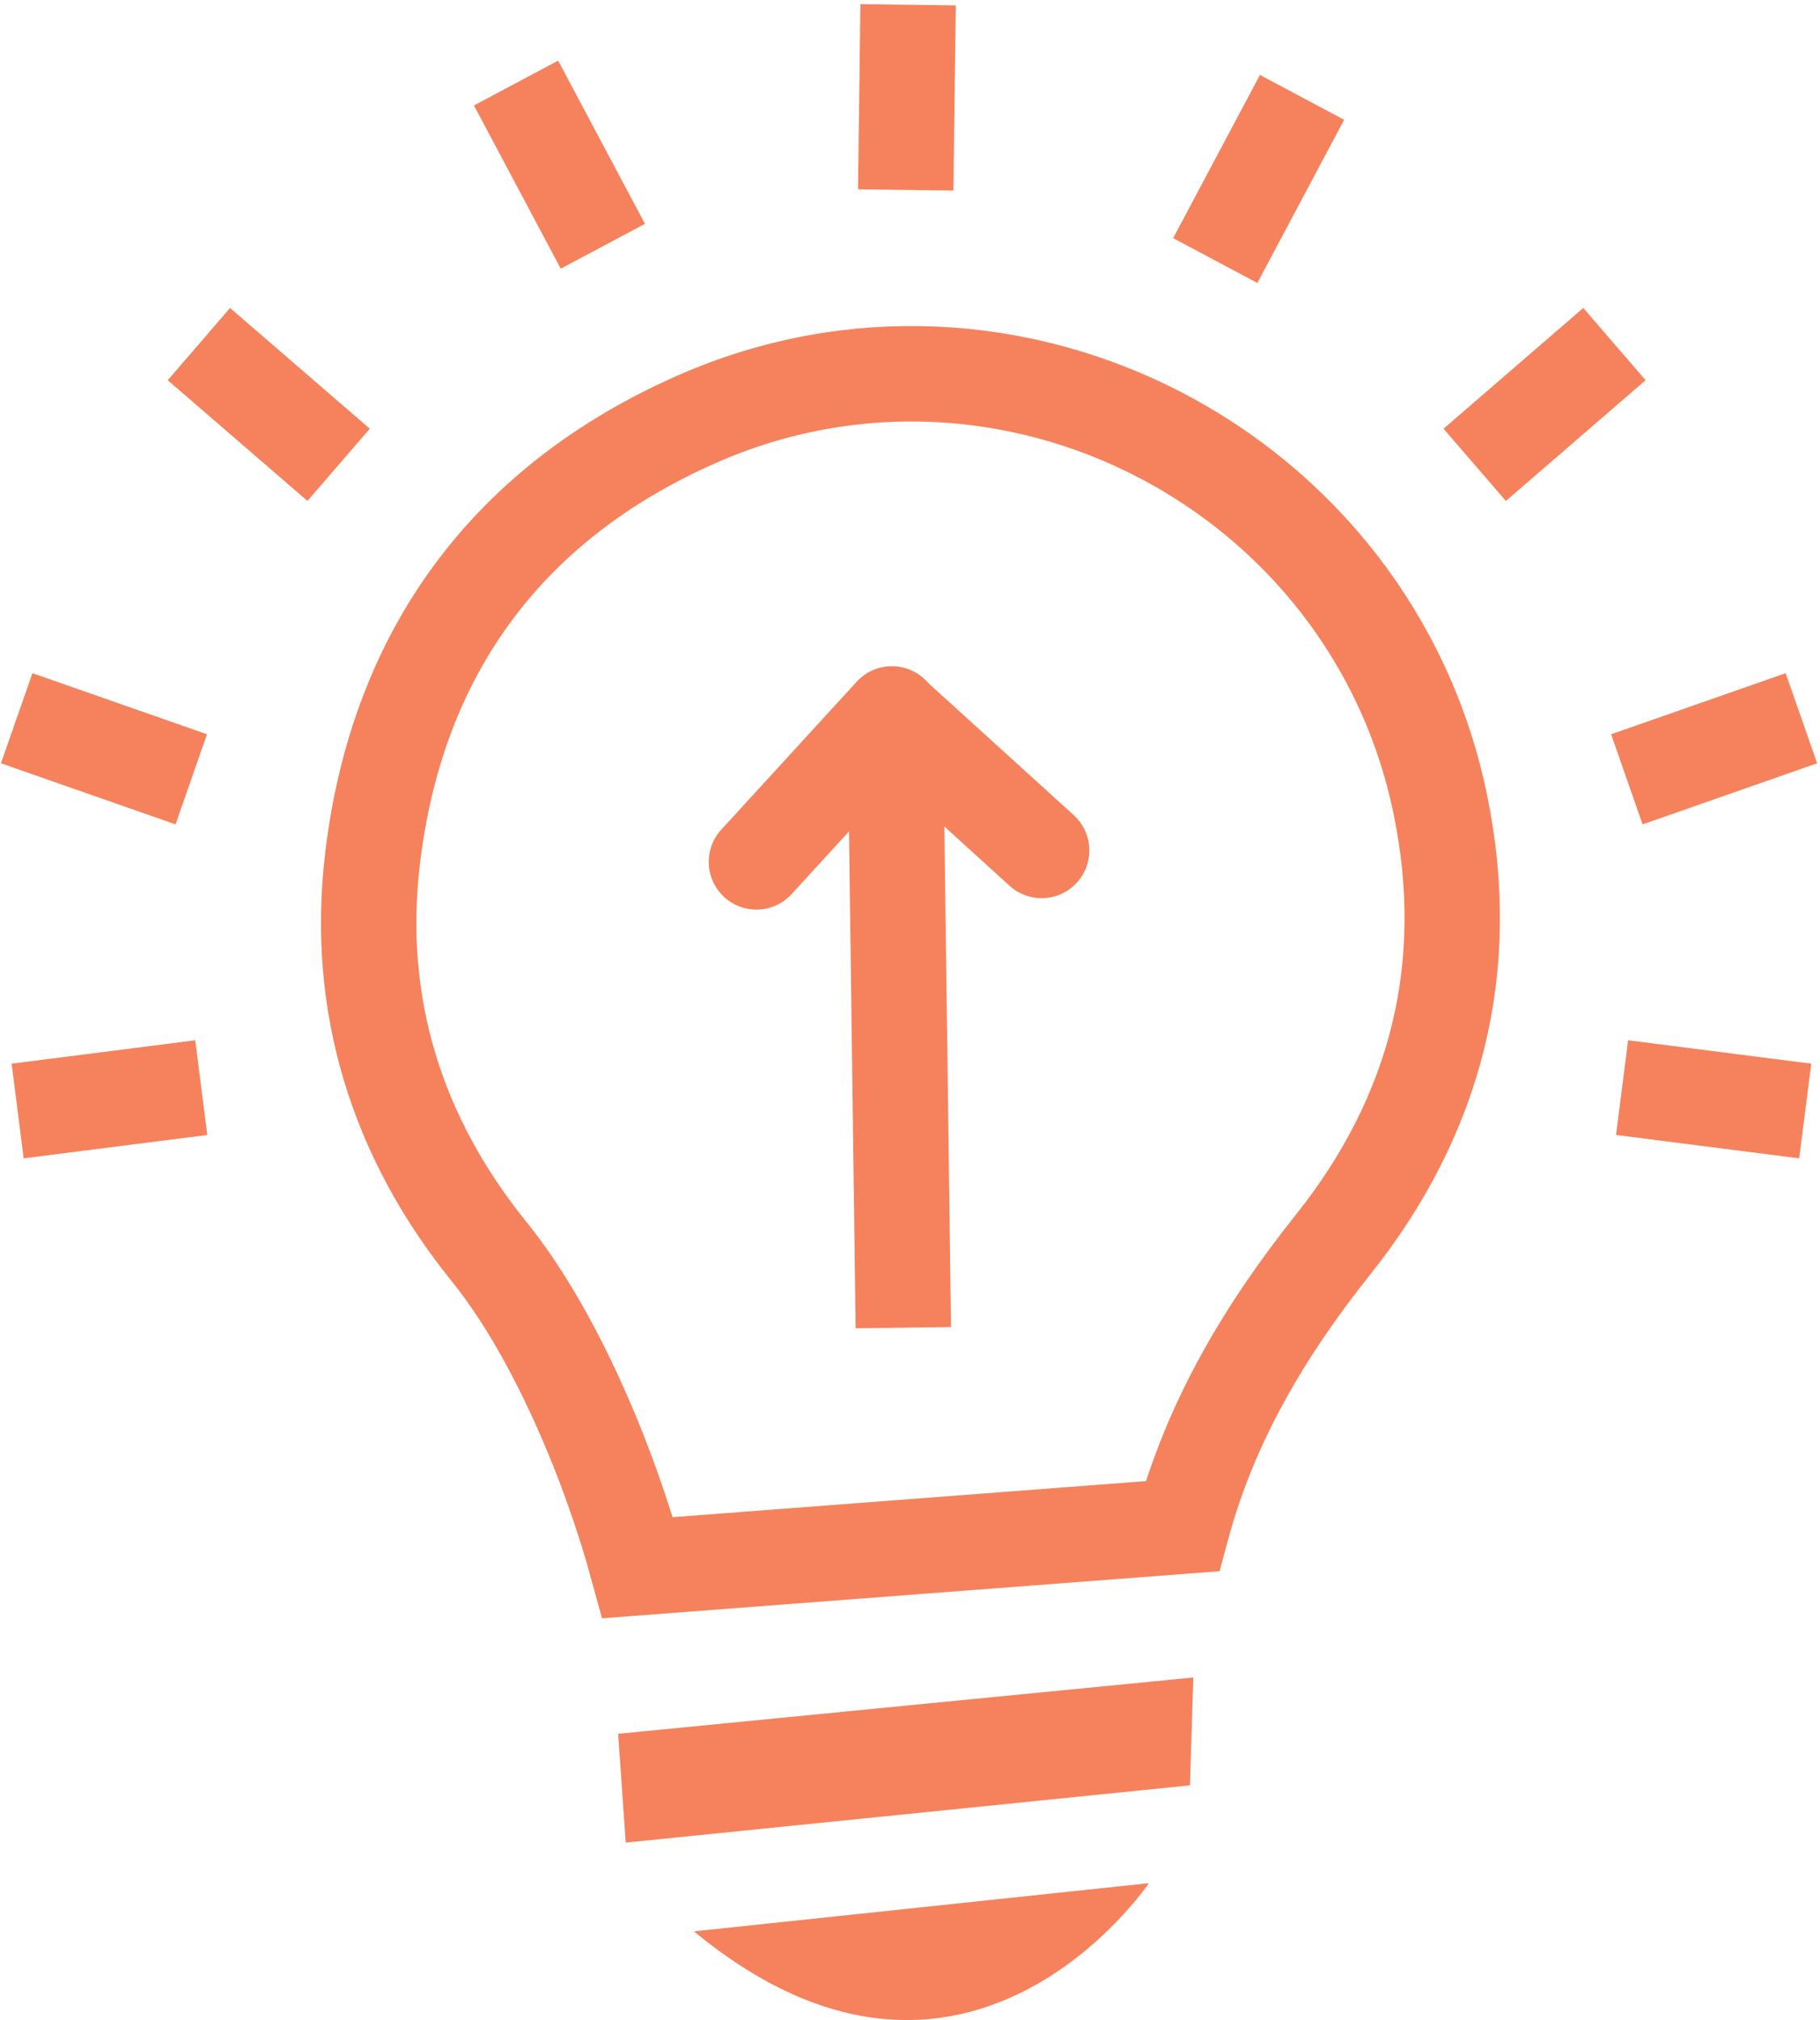
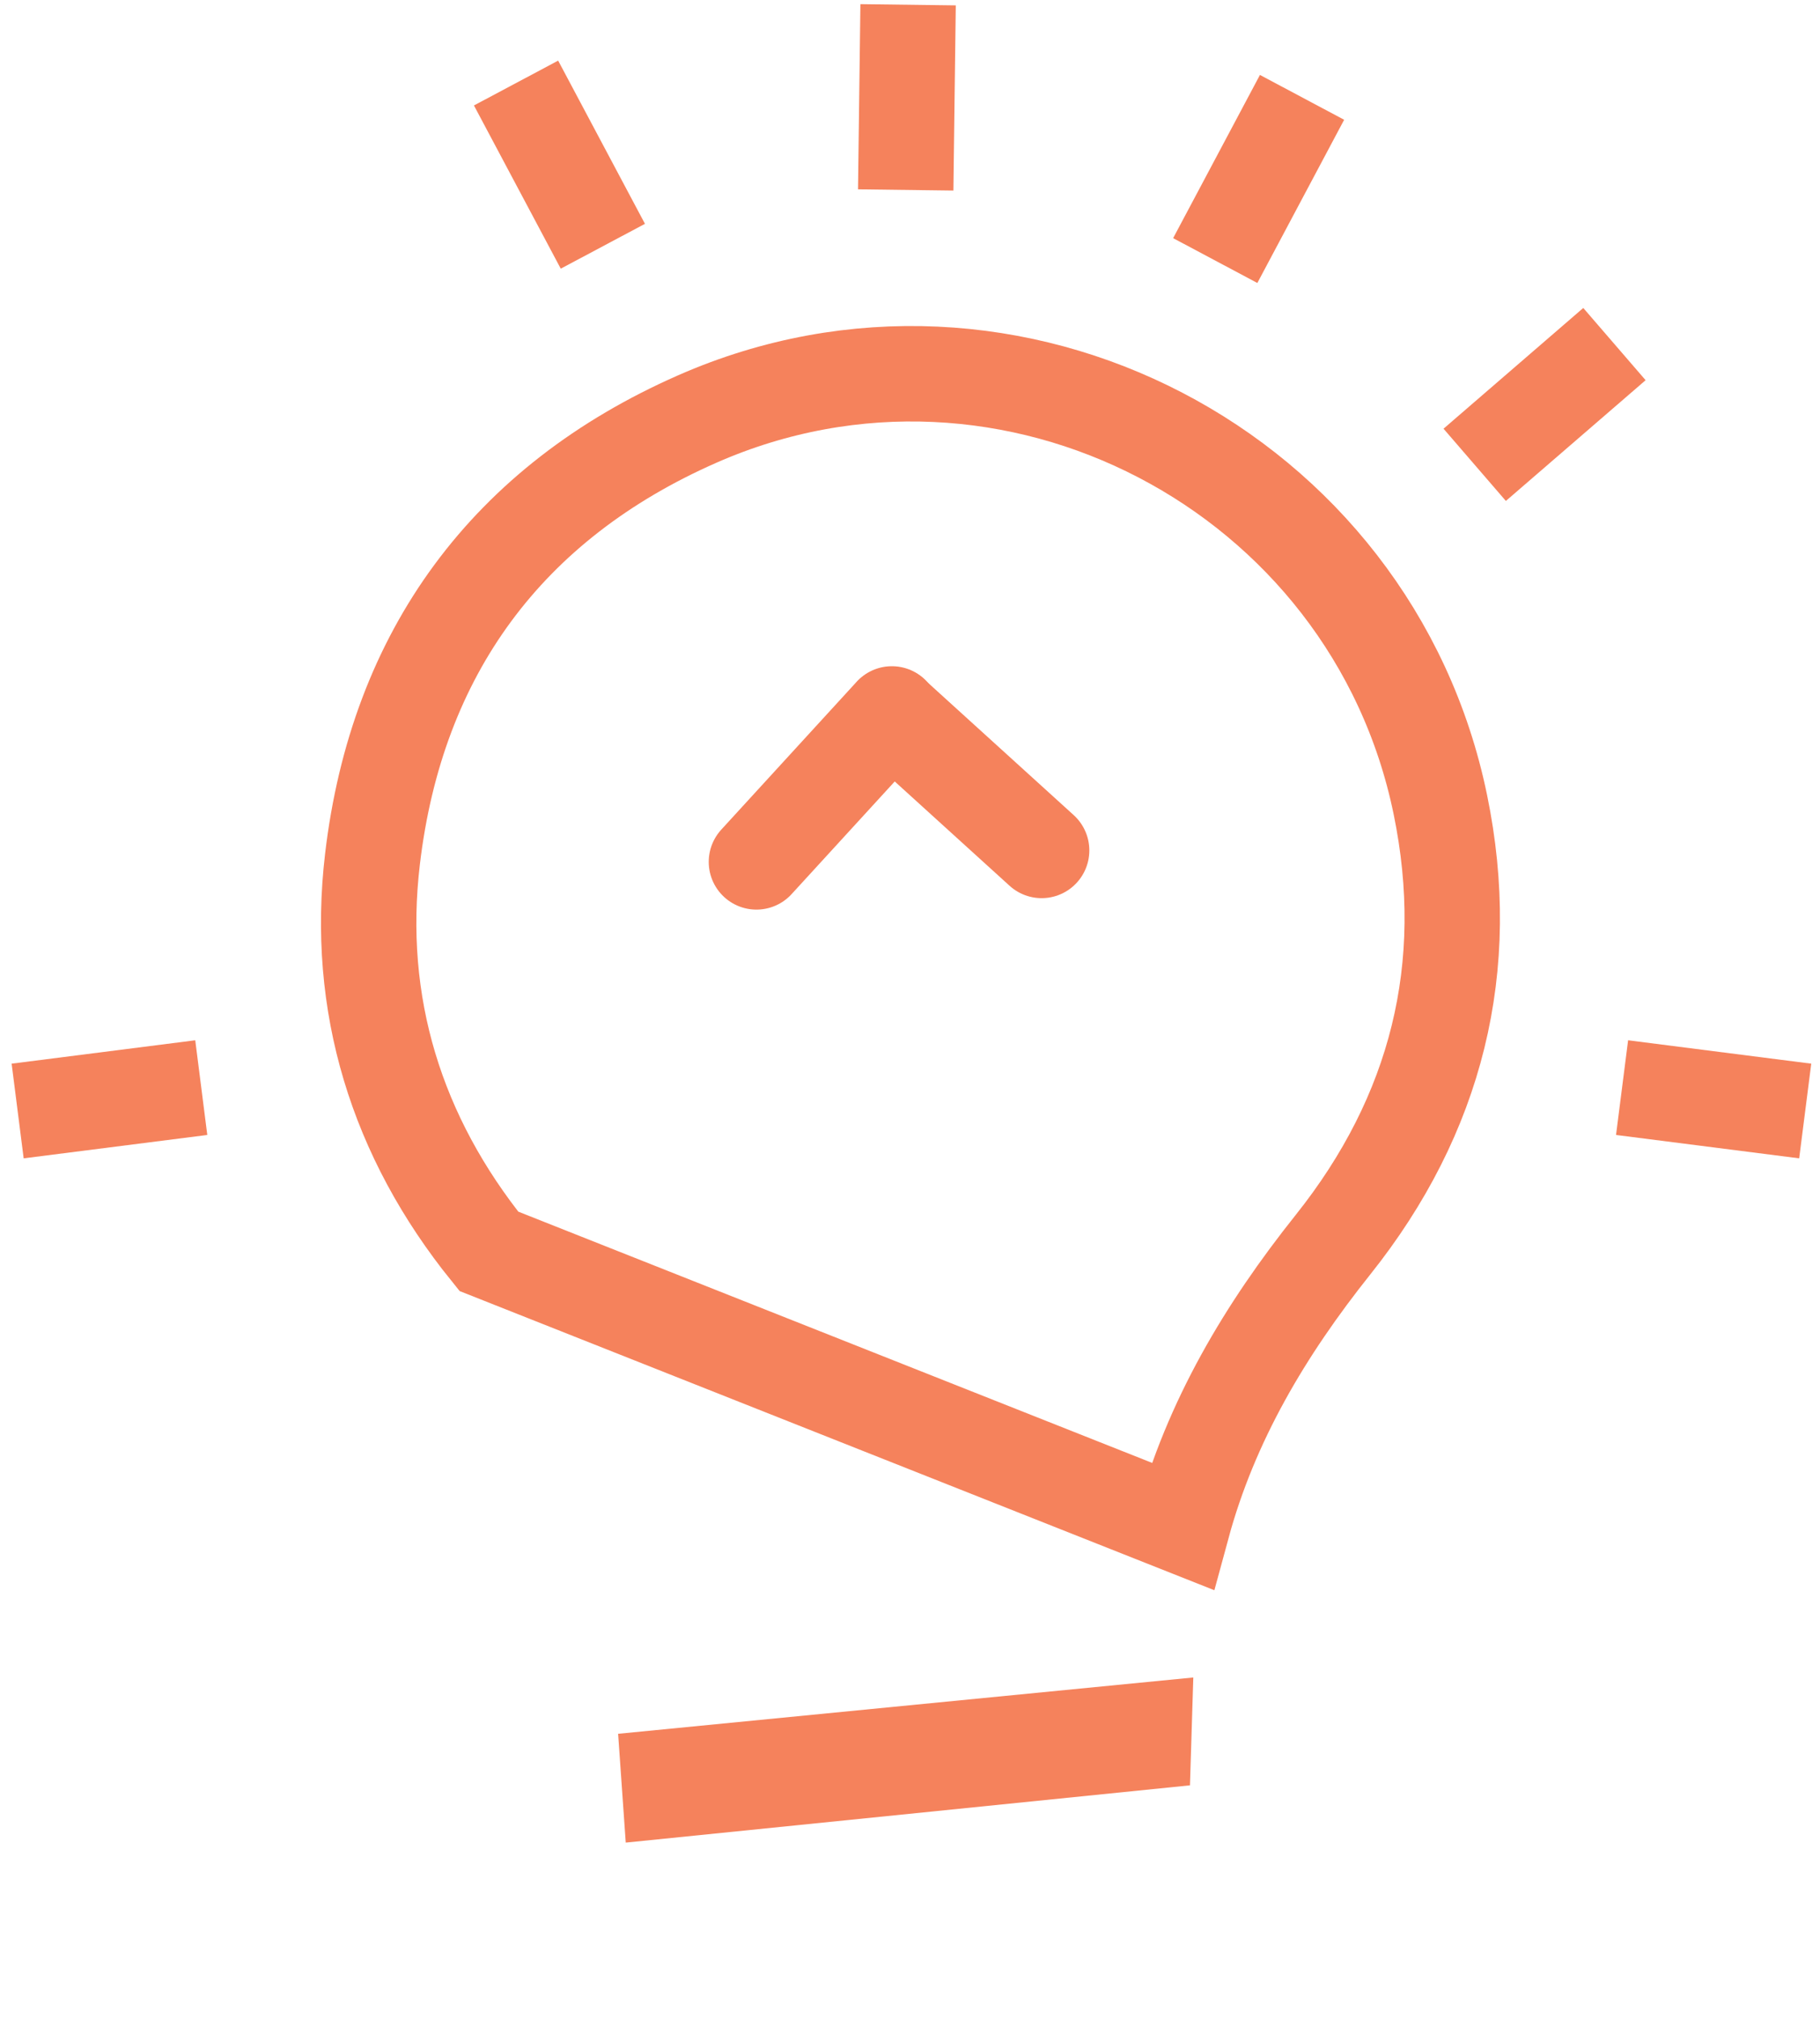
<svg xmlns="http://www.w3.org/2000/svg" version="1.1" id="Layer_1" x="0px" y="0px" width="381.6px" height="423.3px" viewBox="0 0 381.6 423.3" style="enable-background:new 0 0 381.6 423.3;" xml:space="preserve">
  <style type="text/css">
	.st0{fill:none;stroke:#F5825C;stroke-width:20;stroke-miterlimit:10;}
	.st1{fill:none;stroke:#ED1C61;stroke-width:20;stroke-linecap:round;stroke-linejoin:round;stroke-miterlimit:10;}
	.st2{fill:#F5825C;}
	.st3{fill:none;stroke:#F5825C;stroke-width:20;stroke-linecap:round;stroke-miterlimit:10;}
</style>
  <line class="st0" x1="3.7" y1="232.8" x2="42.2" y2="227.9" />
-   <line class="st0" x1="3.5" y1="150.5" x2="40.1" y2="163.3" />
-   <line class="st0" x1="41.7" y1="72.1" x2="71" y2="97.4" />
  <line class="st0" x1="108.2" y1="17.4" x2="126.4" y2="51.6" />
  <line class="st0" x1="378.5" y1="232.8" x2="340.1" y2="227.9" />
-   <line class="st0" x1="377.7" y1="150.5" x2="341.1" y2="163.3" />
  <line class="st0" x1="338.5" y1="72.1" x2="309.2" y2="97.4" />
  <line class="st0" x1="273" y1="20.4" x2="254.8" y2="54.6" />
  <line class="st0" x1="190.4" y1="1" x2="189.9" y2="39.8" />
  <path class="st1" d="M161.3,355.5" />
  <g>
    <polygon class="st2" points="131.2,386.1 129.6,363.3 250.2,351.5 249.5,374.1  " />
  </g>
-   <path class="st2" d="M145.5,404.7l95.4-10.1C240.9,394.5,202.6,451.8,145.5,404.7z" />
-   <path class="st0" d="M247.9,319.8c6-22.1,17.4-41.2,31.6-59c21.7-27.2,29.5-58.2,22.5-92.2c-14.4-70-90.3-109.6-155.8-80.8  c-39.8,17.5-63,49-68.1,92.2c-3.6,30.4,5,58.2,24.4,82.2c14,17.3,25.3,44.7,31.2,66.3L247.9,319.8z" />
+   <path class="st0" d="M247.9,319.8c6-22.1,17.4-41.2,31.6-59c21.7-27.2,29.5-58.2,22.5-92.2c-14.4-70-90.3-109.6-155.8-80.8  c-39.8,17.5-63,49-68.1,92.2c-3.6,30.4,5,58.2,24.4,82.2L247.9,319.8z" />
  <g>
    <g>
      <line class="st3" x1="158.6" y1="180.6" x2="187" y2="149.6" />
      <line class="st3" x1="187" y1="149.7" x2="218.4" y2="178.2" />
    </g>
-     <line class="st0" x1="189.4" y1="278.2" x2="187.8" y2="158.4" />
  </g>
</svg>